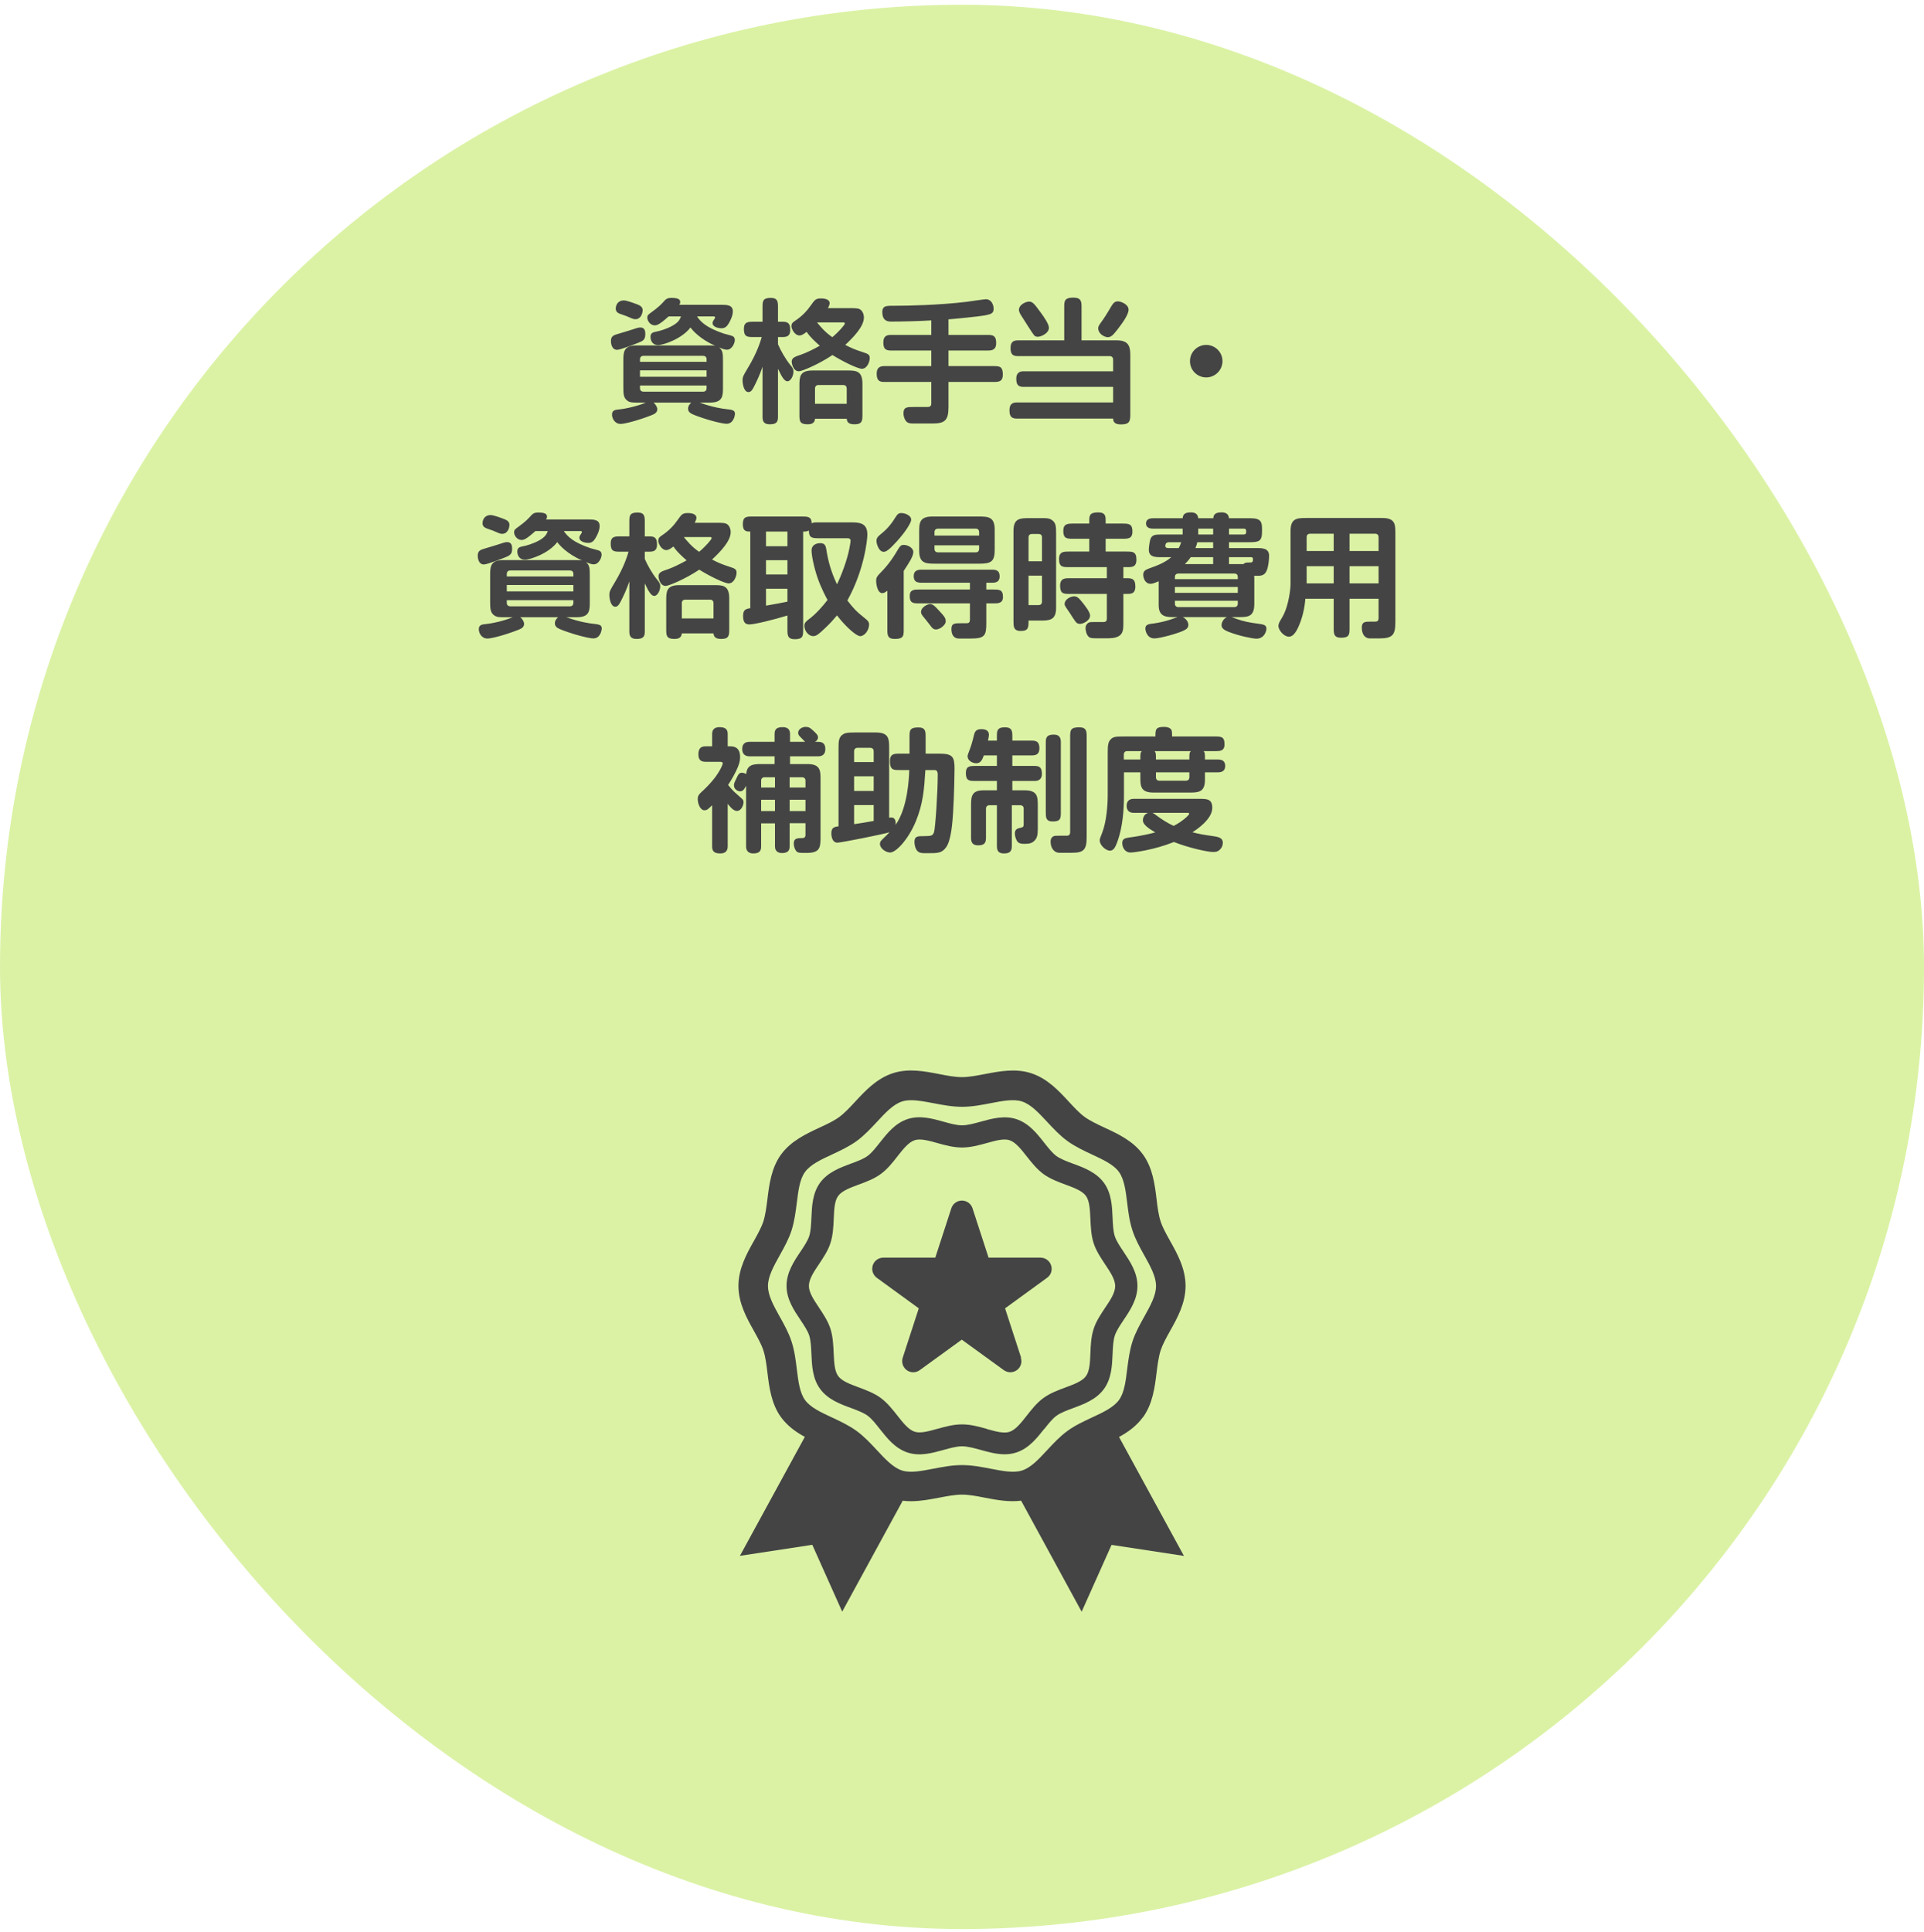
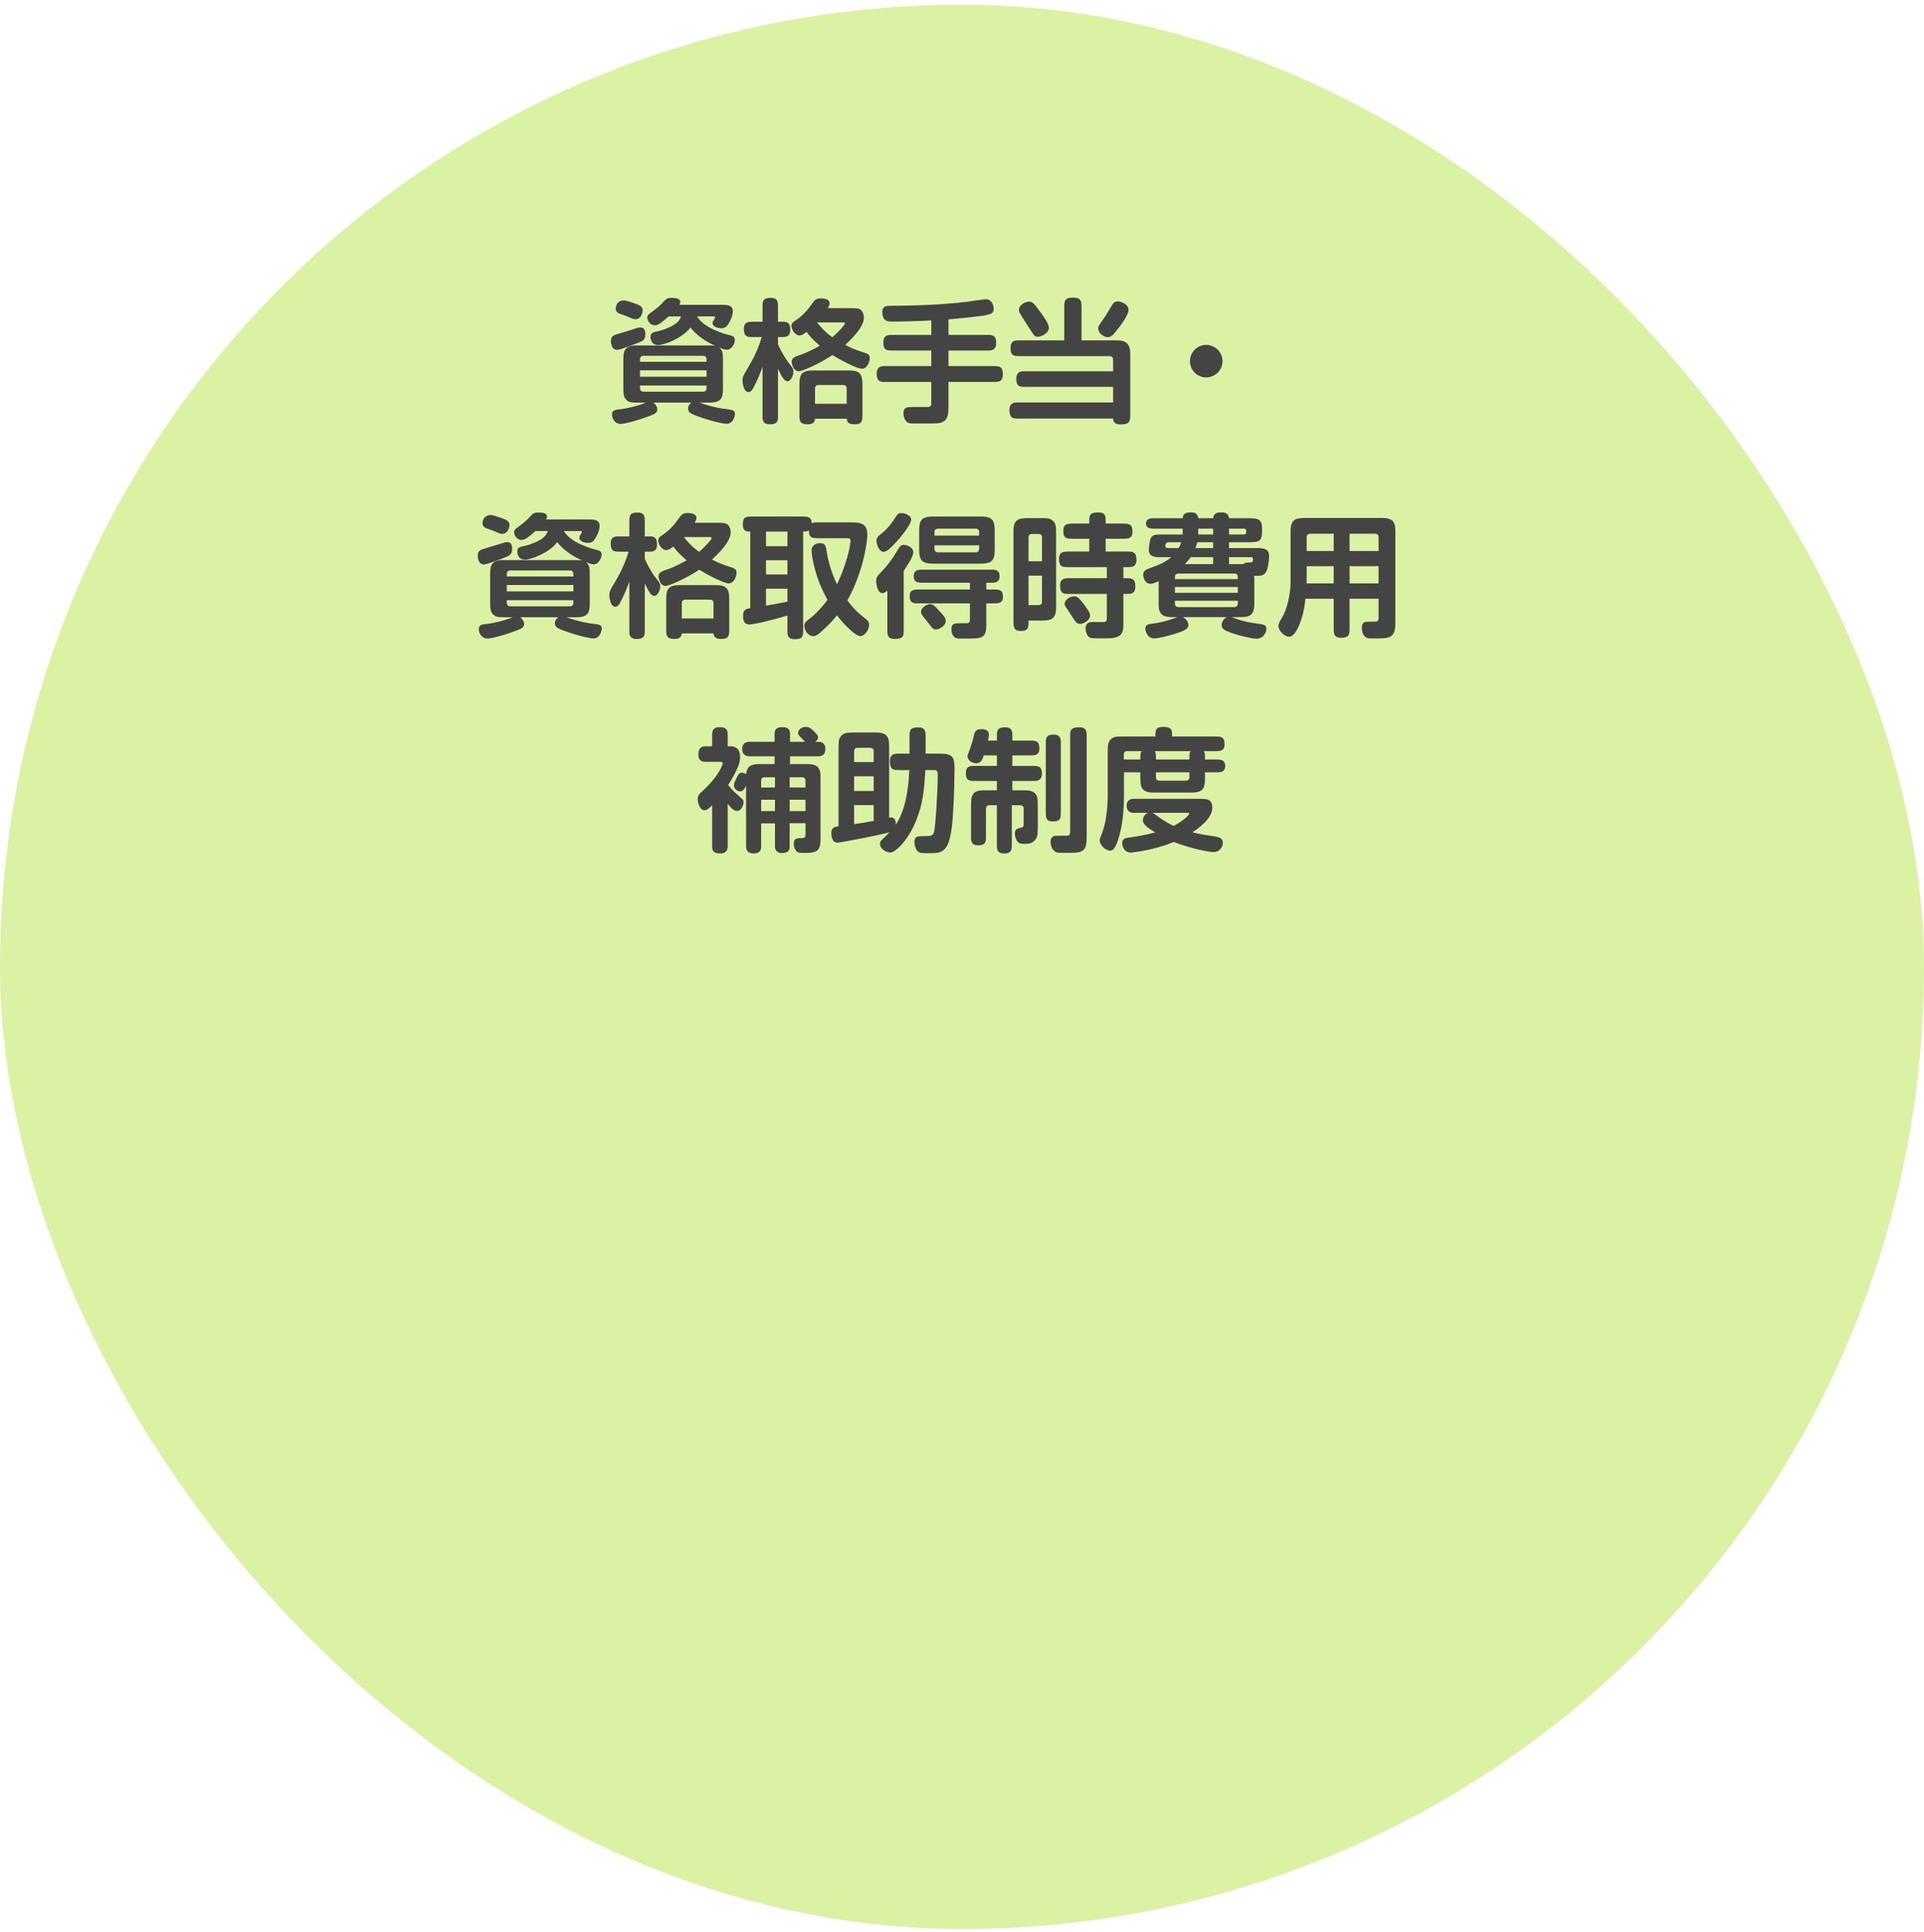
<svg xmlns="http://www.w3.org/2000/svg" width="260" height="261" viewBox="0 0 260 261" fill="none">
  <rect y="0.639" width="260" height="260" rx="130" fill="#DBF2A5" />
  <path d="M92.029 42.751H90.355C89.113 43.867 88.789 43.957 88.465 43.957C87.889 43.957 87.475 43.363 87.475 42.931C87.475 42.589 87.601 42.499 88.105 42.139C89.023 41.473 89.401 41.077 89.797 40.627C90.013 40.375 90.265 40.249 90.679 40.249C91.579 40.249 91.921 40.411 91.921 40.807C91.921 40.969 91.867 41.077 91.795 41.185H97.411C98.221 41.185 99.031 41.185 99.031 42.067C99.031 42.679 98.689 43.345 98.473 43.705C98.239 44.083 98.005 44.353 97.501 44.353C97.087 44.353 96.295 44.191 96.295 43.651C96.295 43.453 96.385 43.327 96.547 43.093C96.601 43.003 96.637 42.967 96.637 42.895C96.637 42.751 96.493 42.751 96.403 42.751H94.189C94.693 43.489 95.431 44.263 97.807 45.073C97.987 45.127 98.797 45.325 98.959 45.397C99.157 45.487 99.301 45.631 99.301 45.937C99.301 46.387 98.905 47.251 98.239 47.251C97.969 47.251 97.681 47.161 97.177 46.945C97.681 47.359 97.699 47.773 97.699 48.781V52.291C97.699 53.497 97.699 54.397 95.917 54.397H94.549C96.349 55.063 97.825 55.243 98.023 55.261C98.941 55.369 99.319 55.405 99.319 55.909C99.319 56.089 99.157 57.259 98.185 57.259C97.717 57.259 96.061 56.899 94.099 56.179C93.289 55.873 92.983 55.693 92.983 55.189C92.983 54.775 93.343 54.469 93.415 54.397H88.303C88.609 54.613 88.825 55.027 88.825 55.297C88.825 55.783 88.393 55.963 87.979 56.125C86.179 56.827 84.397 57.277 83.875 57.277C83.047 57.277 82.705 56.503 82.705 56.035C82.705 55.567 82.921 55.387 83.533 55.333C84.649 55.225 86.215 54.847 87.277 54.397H86.359C85.693 54.397 85.207 54.415 84.865 54.199C84.271 53.821 84.235 53.317 84.235 52.291V48.781C84.235 47.575 84.253 46.675 86.017 46.675H95.593C96.133 46.675 96.367 46.675 96.655 46.729C94.567 45.793 93.577 44.623 93.307 44.245C92.155 45.775 89.671 46.621 88.933 46.621C88.141 46.621 87.907 45.991 87.907 45.505C87.907 44.983 88.267 44.893 88.627 44.821C89.131 44.731 90.049 44.461 90.805 44.047C91.705 43.561 91.867 43.165 92.029 42.751ZM86.485 50.041V50.905H95.485V50.041H86.485ZM86.485 48.547V48.889H95.485V48.547C95.485 48.187 95.233 48.079 95.017 48.079H86.953C86.593 48.079 86.485 48.331 86.485 48.547ZM95.485 52.453V52.093H86.485V52.453C86.485 52.813 86.737 52.921 86.953 52.921H95.017C95.377 52.921 95.485 52.669 95.485 52.453ZM83.407 47.269C82.561 47.269 82.561 46.171 82.561 46.099C82.561 45.649 82.705 45.433 83.047 45.271C83.191 45.199 84.091 44.947 84.613 44.785C84.829 44.731 85.747 44.425 86.035 44.335C86.197 44.281 86.377 44.245 86.539 44.245C87.169 44.245 87.205 44.821 87.205 45.127C87.205 45.613 87.097 45.847 86.791 46.063C86.521 46.261 83.821 47.269 83.407 47.269ZM83.209 41.707C83.209 41.131 83.569 40.591 84.289 40.591C84.721 40.591 85.747 40.987 86.215 41.167C86.521 41.293 86.845 41.491 86.845 41.905C86.845 42.373 86.575 43.129 85.873 43.129C85.693 43.129 85.531 43.093 85.297 42.985C84.919 42.805 84.397 42.607 83.857 42.427C83.407 42.283 83.209 42.049 83.209 41.707ZM111.883 41.635H114.871C115.411 41.635 115.879 41.635 116.149 41.761C116.563 41.959 116.743 42.481 116.743 42.895C116.743 44.119 115.339 45.559 114.223 46.603C115.105 47.053 115.573 47.251 116.527 47.557C117.283 47.809 117.535 47.881 117.535 48.385C117.535 48.853 117.193 49.825 116.473 49.825C115.915 49.825 113.935 48.871 112.495 47.971C110.623 49.231 108.355 50.167 107.959 50.167C107.167 50.167 106.987 49.087 106.987 48.871C106.987 48.367 107.365 48.205 108.247 47.917C108.913 47.701 110.173 47.071 110.785 46.711C110.515 46.477 109.489 45.595 109.003 44.839C108.589 45.163 108.319 45.325 108.049 45.325C107.383 45.325 106.951 44.443 106.951 44.065C106.951 43.687 107.149 43.543 107.419 43.363C108.499 42.643 109.111 41.905 109.507 41.347C110.119 40.483 110.227 40.321 110.965 40.321C111.703 40.321 112.117 40.573 112.117 40.969C112.117 41.149 111.973 41.473 111.883 41.635ZM113.953 43.561H110.407C110.839 44.083 111.451 44.857 112.477 45.559C113.359 44.821 114.169 43.885 114.169 43.705C114.169 43.561 114.025 43.561 113.953 43.561ZM114.421 56.575H110.137C110.101 56.989 109.903 57.331 109.147 57.331C108.031 57.331 108.031 56.845 108.031 55.999V52.165C108.031 50.959 108.031 50.059 109.795 50.059H114.439C115.645 50.059 116.545 50.059 116.545 51.841V55.999C116.545 56.809 116.545 57.331 115.465 57.331C114.673 57.331 114.457 57.025 114.421 56.575ZM114.421 54.559V52.489C114.421 52.273 114.313 52.021 113.953 52.021H110.605C110.389 52.021 110.137 52.129 110.137 52.489V54.559H114.421ZM101.839 43.471H103.045V41.563C103.045 40.717 103.045 40.249 104.161 40.249C105.133 40.249 105.133 40.825 105.133 41.563V43.471H105.601C106.249 43.471 106.789 43.471 106.789 44.569C106.789 45.541 106.177 45.541 105.601 45.541H105.133V46.513C105.475 47.341 106.177 48.547 106.735 49.231C107.167 49.753 107.221 49.897 107.221 50.221C107.221 50.797 106.843 51.517 106.411 51.517C106.177 51.517 105.907 51.301 105.583 50.725C105.511 50.599 105.205 49.969 105.133 49.825V56.359C105.133 57.043 104.881 57.331 104.017 57.331C103.207 57.331 103.045 56.899 103.045 56.323V49.555C102.685 50.635 102.217 51.625 101.839 52.345C101.623 52.759 101.443 52.975 101.137 52.975C100.525 52.975 100.345 51.859 100.345 51.391C100.345 50.905 100.471 50.707 101.083 49.681C102.325 47.629 102.775 46.099 102.937 45.541H101.839C101.011 45.541 100.525 45.541 100.525 44.443C100.525 43.471 101.119 43.471 101.839 43.471ZM125.851 45.253V43.291C124.501 43.381 121.873 43.453 120.415 43.453C119.713 43.453 119.227 43.165 119.227 42.139C119.227 41.725 119.425 41.419 119.785 41.365C120.109 41.311 120.271 41.311 121.153 41.311C122.539 41.311 126.859 41.239 130.693 40.771C131.089 40.717 133.033 40.429 133.213 40.429C133.987 40.429 134.275 41.203 134.275 41.725C134.275 42.373 133.861 42.463 133.033 42.625C132.205 42.769 129.163 43.075 128.173 43.147V45.253H133.591C134.401 45.253 134.617 45.577 134.617 46.369C134.617 47.071 134.275 47.359 133.591 47.359H128.173V49.465H134.203C135.031 49.465 135.517 49.465 135.517 50.599C135.517 51.607 134.923 51.607 134.203 51.607H128.173V54.973C128.173 56.773 127.723 57.223 125.995 57.223H123.403C122.935 57.223 122.683 57.169 122.449 56.917C122.233 56.665 122.089 56.233 122.089 55.855C122.089 55.009 122.539 54.991 123.439 54.991H125.347C125.581 54.991 125.851 54.919 125.851 54.541V51.607H119.479C118.795 51.607 118.471 51.373 118.471 50.473C118.471 49.735 118.849 49.465 119.479 49.465H125.851V47.359H120.361C119.569 47.359 119.371 47.017 119.371 46.261C119.371 45.559 119.677 45.253 120.361 45.253H125.851ZM138.289 50.167H150.421V48.583C150.421 48.223 150.169 48.115 149.953 48.115H137.533C136.741 48.115 136.561 47.737 136.561 46.999C136.561 46.135 137.029 45.991 137.533 45.991H143.815V41.545C143.815 40.699 143.815 40.213 145.057 40.213C146.155 40.213 146.155 40.807 146.155 41.545V45.991H150.997C152.725 45.991 152.743 47.125 152.743 48.097V56.017C152.743 56.917 152.635 57.349 151.465 57.349C150.475 57.349 150.439 56.827 150.421 56.557H137.371C136.525 56.557 136.417 56.035 136.417 55.405C136.417 54.739 136.705 54.379 137.371 54.379H150.421V52.273H138.289C137.533 52.273 137.335 51.895 137.335 51.157C137.335 50.509 137.659 50.167 138.289 50.167ZM137.695 41.869C137.695 41.131 138.667 40.753 139.045 40.753C139.495 40.753 139.675 40.897 140.665 42.265C141.043 42.787 141.745 43.777 141.745 44.281C141.745 45.055 140.647 45.505 140.251 45.505C140.017 45.505 139.873 45.433 139.747 45.307C139.621 45.199 138.271 43.057 138.019 42.661C137.821 42.355 137.695 42.085 137.695 41.869ZM152.509 41.851C152.509 42.535 151.609 43.741 151.015 44.515C150.439 45.235 150.187 45.559 149.683 45.559C149.323 45.559 148.405 45.163 148.405 44.335C148.405 44.137 148.531 43.921 148.711 43.669C149.197 43.021 149.665 42.265 150.187 41.365C150.475 40.879 150.709 40.717 151.069 40.717C151.447 40.717 152.509 41.095 152.509 41.851ZM163.003 46.603C164.191 46.603 165.199 47.557 165.199 48.799C165.199 50.005 164.209 50.995 163.003 50.995C161.797 50.995 160.807 50.023 160.807 48.799C160.807 47.557 161.815 46.603 163.003 46.603ZM74.029 71.751H72.355C71.113 72.867 70.789 72.957 70.465 72.957C69.889 72.957 69.475 72.363 69.475 71.931C69.475 71.589 69.601 71.499 70.105 71.139C71.023 70.473 71.401 70.077 71.797 69.627C72.013 69.375 72.265 69.249 72.679 69.249C73.579 69.249 73.921 69.411 73.921 69.807C73.921 69.969 73.867 70.077 73.795 70.185H79.411C80.221 70.185 81.031 70.185 81.031 71.067C81.031 71.679 80.689 72.345 80.473 72.705C80.239 73.083 80.005 73.353 79.501 73.353C79.087 73.353 78.295 73.191 78.295 72.651C78.295 72.453 78.385 72.327 78.547 72.093C78.601 72.003 78.637 71.967 78.637 71.895C78.637 71.751 78.493 71.751 78.403 71.751H76.189C76.693 72.489 77.431 73.263 79.807 74.073C79.987 74.127 80.797 74.325 80.959 74.397C81.157 74.487 81.301 74.631 81.301 74.937C81.301 75.387 80.905 76.251 80.239 76.251C79.969 76.251 79.681 76.161 79.177 75.945C79.681 76.359 79.699 76.773 79.699 77.781V81.291C79.699 82.497 79.699 83.397 77.917 83.397H76.549C78.349 84.063 79.825 84.243 80.023 84.261C80.941 84.369 81.319 84.405 81.319 84.909C81.319 85.089 81.157 86.259 80.185 86.259C79.717 86.259 78.061 85.899 76.099 85.179C75.289 84.873 74.983 84.693 74.983 84.189C74.983 83.775 75.343 83.469 75.415 83.397H70.303C70.609 83.613 70.825 84.027 70.825 84.297C70.825 84.783 70.393 84.963 69.979 85.125C68.179 85.827 66.397 86.277 65.875 86.277C65.047 86.277 64.705 85.503 64.705 85.035C64.705 84.567 64.921 84.387 65.533 84.333C66.649 84.225 68.215 83.847 69.277 83.397H68.359C67.693 83.397 67.207 83.415 66.865 83.199C66.271 82.821 66.235 82.317 66.235 81.291V77.781C66.235 76.575 66.253 75.675 68.017 75.675H77.593C78.133 75.675 78.367 75.675 78.655 75.729C76.567 74.793 75.577 73.623 75.307 73.245C74.155 74.775 71.671 75.621 70.933 75.621C70.141 75.621 69.907 74.991 69.907 74.505C69.907 73.983 70.267 73.893 70.627 73.821C71.131 73.731 72.049 73.461 72.805 73.047C73.705 72.561 73.867 72.165 74.029 71.751ZM68.485 79.041V79.905H77.485V79.041H68.485ZM68.485 77.547V77.889H77.485V77.547C77.485 77.187 77.233 77.079 77.017 77.079H68.953C68.593 77.079 68.485 77.331 68.485 77.547ZM77.485 81.453V81.093H68.485V81.453C68.485 81.813 68.737 81.921 68.953 81.921H77.017C77.377 81.921 77.485 81.669 77.485 81.453ZM65.407 76.269C64.561 76.269 64.561 75.171 64.561 75.099C64.561 74.649 64.705 74.433 65.047 74.271C65.191 74.199 66.091 73.947 66.613 73.785C66.829 73.731 67.747 73.425 68.035 73.335C68.197 73.281 68.377 73.245 68.539 73.245C69.169 73.245 69.205 73.821 69.205 74.127C69.205 74.613 69.097 74.847 68.791 75.063C68.521 75.261 65.821 76.269 65.407 76.269ZM65.209 70.707C65.209 70.131 65.569 69.591 66.289 69.591C66.721 69.591 67.747 69.987 68.215 70.167C68.521 70.293 68.845 70.491 68.845 70.905C68.845 71.373 68.575 72.129 67.873 72.129C67.693 72.129 67.531 72.093 67.297 71.985C66.919 71.805 66.397 71.607 65.857 71.427C65.407 71.283 65.209 71.049 65.209 70.707ZM93.883 70.635H96.871C97.411 70.635 97.879 70.635 98.149 70.761C98.563 70.959 98.743 71.481 98.743 71.895C98.743 73.119 97.339 74.559 96.223 75.603C97.105 76.053 97.573 76.251 98.527 76.557C99.283 76.809 99.535 76.881 99.535 77.385C99.535 77.853 99.193 78.825 98.473 78.825C97.915 78.825 95.935 77.871 94.495 76.971C92.623 78.231 90.355 79.167 89.959 79.167C89.167 79.167 88.987 78.087 88.987 77.871C88.987 77.367 89.365 77.205 90.247 76.917C90.913 76.701 92.173 76.071 92.785 75.711C92.515 75.477 91.489 74.595 91.003 73.839C90.589 74.163 90.319 74.325 90.049 74.325C89.383 74.325 88.951 73.443 88.951 73.065C88.951 72.687 89.149 72.543 89.419 72.363C90.499 71.643 91.111 70.905 91.507 70.347C92.119 69.483 92.227 69.321 92.965 69.321C93.703 69.321 94.117 69.573 94.117 69.969C94.117 70.149 93.973 70.473 93.883 70.635ZM95.953 72.561H92.407C92.839 73.083 93.451 73.857 94.477 74.559C95.359 73.821 96.169 72.885 96.169 72.705C96.169 72.561 96.025 72.561 95.953 72.561ZM96.421 85.575H92.137C92.101 85.989 91.903 86.331 91.147 86.331C90.031 86.331 90.031 85.845 90.031 84.999V81.165C90.031 79.959 90.031 79.059 91.795 79.059H96.439C97.645 79.059 98.545 79.059 98.545 80.841V84.999C98.545 85.809 98.545 86.331 97.465 86.331C96.673 86.331 96.457 86.025 96.421 85.575ZM96.421 83.559V81.489C96.421 81.273 96.313 81.021 95.953 81.021H92.605C92.389 81.021 92.137 81.129 92.137 81.489V83.559H96.421ZM83.839 72.471H85.045V70.563C85.045 69.717 85.045 69.249 86.161 69.249C87.133 69.249 87.133 69.825 87.133 70.563V72.471H87.601C88.249 72.471 88.789 72.471 88.789 73.569C88.789 74.541 88.177 74.541 87.601 74.541H87.133V75.513C87.475 76.341 88.177 77.547 88.735 78.231C89.167 78.753 89.221 78.897 89.221 79.221C89.221 79.797 88.843 80.517 88.411 80.517C88.177 80.517 87.907 80.301 87.583 79.725C87.511 79.599 87.205 78.969 87.133 78.825V85.359C87.133 86.043 86.881 86.331 86.017 86.331C85.207 86.331 85.045 85.899 85.045 85.323V78.555C84.685 79.635 84.217 80.625 83.839 81.345C83.623 81.759 83.443 81.975 83.137 81.975C82.525 81.975 82.345 80.859 82.345 80.391C82.345 79.905 82.471 79.707 83.083 78.681C84.325 76.629 84.775 75.099 84.937 74.541H83.839C83.011 74.541 82.525 74.541 82.525 73.443C82.525 72.471 83.119 72.471 83.839 72.471ZM110.641 70.581H115.195C116.527 70.581 117.211 70.923 117.211 72.255C117.211 72.867 116.815 76.989 114.511 81.129C115.231 82.083 115.753 82.659 116.797 83.469C117.337 83.883 117.445 84.081 117.445 84.387C117.445 85.143 116.833 85.953 116.239 85.953C115.717 85.953 114.223 84.621 113.107 83.145C112.477 83.883 112.225 84.189 111.397 84.963C110.659 85.665 110.317 85.953 109.885 85.953C109.291 85.953 108.697 85.269 108.697 84.549C108.697 84.207 108.859 84.009 109.237 83.721C110.317 82.929 111.289 81.777 111.829 81.057C111.649 80.751 110.947 79.419 110.479 78.069C109.957 76.539 109.669 74.991 109.669 74.361C109.669 73.641 110.317 73.389 110.821 73.389C111.451 73.389 111.577 73.695 111.667 74.253C111.901 75.747 112.279 77.205 113.107 78.951C113.737 77.655 114.493 75.621 114.781 74.109C114.817 73.911 114.943 73.245 114.943 73.083C114.943 72.921 114.907 72.723 114.493 72.723H110.641C109.759 72.723 109.309 72.687 109.309 71.679C109.057 71.823 108.805 71.823 108.535 71.823V85.035C108.535 85.899 108.535 86.367 107.419 86.367C106.411 86.367 106.411 85.809 106.411 85.035V83.163C104.539 83.739 101.947 84.369 101.281 84.369C100.759 84.369 100.417 84.135 100.417 83.235C100.417 82.371 100.777 82.281 101.389 82.173V71.823C100.921 71.823 100.381 71.823 100.381 70.851C100.381 69.789 100.867 69.789 101.713 69.789H108.373C109.129 69.789 109.669 69.789 109.687 70.707C109.903 70.581 110.065 70.581 110.641 70.581ZM106.411 75.693H103.513V77.619H106.411V75.693ZM106.411 81.291V79.545H103.513V81.831C105.043 81.561 105.457 81.489 106.411 81.291ZM106.411 71.823H103.513V73.803H106.411V71.823ZM132.367 76.161H126.409C125.041 76.161 124.213 76.107 124.213 74.379V71.949C124.213 70.707 124.213 69.789 125.995 69.789H132.223C133.555 69.789 134.419 69.825 134.419 71.571V74.289C134.419 75.855 133.951 76.161 132.367 76.161ZM126.283 72.363H132.313V71.895C132.313 71.679 132.205 71.427 131.863 71.427H126.751C126.535 71.427 126.283 71.535 126.283 71.895V72.363ZM132.313 73.677H126.283V74.163C126.283 74.523 126.535 74.631 126.751 74.631H131.863C132.205 74.631 132.313 74.379 132.313 74.163V73.677ZM119.911 85.017V79.815C119.767 79.923 119.515 80.139 119.227 80.139C118.579 80.139 118.399 78.969 118.399 78.447C118.399 78.069 118.525 77.871 118.849 77.529C119.515 76.845 120.307 76.035 121.351 74.235C121.621 73.785 121.765 73.623 122.125 73.623C122.701 73.623 123.421 74.037 123.421 74.577C123.421 75.189 122.809 76.089 122.125 77.133V85.017C122.125 85.881 122.125 86.331 120.919 86.331C119.911 86.331 119.911 85.773 119.911 85.017ZM127.795 83.991C127.795 84.441 127.021 85.053 126.481 85.053C126.211 85.053 126.049 84.927 125.887 84.729C125.779 84.585 125.239 83.901 125.113 83.739C124.519 83.037 124.465 82.929 124.465 82.695C124.465 82.011 125.383 81.615 125.671 81.615C126.031 81.615 126.301 81.849 126.823 82.425C127.759 83.415 127.795 83.559 127.795 83.991ZM131.071 79.653V78.735H124.501C123.763 78.735 123.475 78.465 123.475 77.835C123.475 77.151 123.925 76.971 124.501 76.971H134.113C134.833 76.971 135.085 77.259 135.085 77.889C135.085 78.537 134.689 78.735 134.113 78.735H133.285V79.653H134.221C135.013 79.653 135.535 79.653 135.535 80.643C135.535 81.525 134.905 81.525 134.221 81.525H133.285V84.225C133.285 85.899 133.051 86.277 131.161 86.277H129.577C128.893 86.277 128.569 85.755 128.569 84.999C128.569 84.207 129.001 84.207 129.901 84.207H130.603C130.909 84.207 131.071 84.117 131.071 83.703V81.525H124.231C123.457 81.525 122.935 81.525 122.935 80.535C122.935 79.653 123.547 79.653 124.231 79.653H131.071ZM123.115 70.347C123.043 70.707 122.431 71.787 121.189 73.155C120.307 74.127 119.803 74.559 119.425 74.559C118.723 74.559 118.435 73.389 118.435 73.083C118.435 72.813 118.525 72.579 118.885 72.291C119.749 71.607 120.361 70.941 120.937 70.005C121.261 69.501 121.387 69.321 121.801 69.321C122.359 69.321 123.259 69.699 123.115 70.347ZM140.521 83.847H138.991C138.991 84.783 138.991 85.251 137.929 85.251C136.957 85.251 136.957 84.639 136.957 83.919V71.715C136.957 70.005 137.875 70.005 139.153 70.005H140.557C141.097 70.005 141.709 69.969 142.087 70.221C142.699 70.617 142.717 71.067 142.717 72.165V82.119C142.717 83.847 141.781 83.847 140.521 83.847ZM138.991 72.597V75.837H140.809V72.597C140.809 72.237 140.557 72.147 140.341 72.147H139.459C139.099 72.147 138.991 72.381 138.991 72.597ZM138.991 77.781V81.759H140.341C140.557 81.759 140.809 81.651 140.809 81.291V77.781H138.991ZM145.021 70.743H147.199V70.437C147.199 69.699 147.199 69.231 148.405 69.231C149.431 69.231 149.413 69.807 149.413 70.419V70.743H151.717C152.563 70.743 153.031 70.797 153.031 71.823C153.031 72.795 152.419 72.795 151.717 72.795H149.413V74.523H152.239C153.049 74.523 153.571 74.523 153.571 75.621C153.571 76.629 152.959 76.629 152.347 76.629H151.807V78.123H152.203C152.887 78.123 153.427 78.141 153.427 79.239C153.427 80.265 152.797 80.247 152.239 80.247H151.807V84.135C151.807 85.287 151.807 86.241 149.719 86.241H148.153C147.685 86.241 147.343 86.241 147.127 86.043C146.785 85.737 146.695 85.107 146.695 84.873C146.695 84.513 146.857 84.297 147.073 84.153C147.253 84.027 147.559 84.045 148.045 84.045H149.107C149.539 84.045 149.575 83.793 149.575 83.559V80.247H144.589C143.743 80.247 143.257 80.247 143.257 79.131C143.257 78.069 144.031 78.123 144.589 78.123H149.575V76.629H144.445C143.617 76.629 143.113 76.629 143.113 75.531C143.113 74.505 143.797 74.523 144.445 74.523H147.199V72.795H145.021C144.193 72.795 143.689 72.795 143.689 71.715C143.689 70.761 144.301 70.743 145.021 70.743ZM145.147 80.571C145.543 80.571 145.777 80.769 146.317 81.453C146.677 81.921 147.307 82.695 147.307 83.163C147.307 83.883 146.335 84.297 145.957 84.297C145.741 84.297 145.579 84.225 145.453 84.117C145.291 83.973 144.715 83.055 144.589 82.857C144.013 82.011 143.869 81.849 143.869 81.615C143.869 80.949 144.715 80.571 145.147 80.571ZM156.577 81.741V78.537C155.929 78.807 155.749 78.879 155.479 78.879C154.687 78.879 154.489 77.997 154.489 77.655C154.489 77.223 154.723 77.007 155.227 76.827C156.541 76.359 157.405 76.017 158.287 75.279H156.631C155.785 75.279 155.245 75.063 155.245 74.289C155.245 73.947 155.371 73.011 155.497 72.759C155.713 72.291 156.073 72.219 156.865 72.219H159.817V71.427H155.803C155.335 71.427 154.867 71.283 154.867 70.725C154.867 70.167 155.353 70.023 155.803 70.023H159.817C159.871 69.411 160.213 69.231 160.951 69.231C161.473 69.231 161.869 69.429 161.923 70.023H163.957C163.993 69.411 164.371 69.231 165.091 69.231C165.577 69.231 166.027 69.393 166.081 70.023H169.033C170.419 70.023 170.545 70.563 170.545 71.481V71.805C170.545 73.173 170.131 73.263 168.691 73.263H166.081V74.055H169.897C170.581 74.055 171.499 74.073 171.499 75.081C171.499 75.639 171.409 76.467 171.211 77.007C170.995 77.583 170.653 77.799 170.023 77.799H169.483C169.501 77.889 169.501 78.195 169.501 78.393V81.597C169.501 83.379 168.601 83.379 167.341 83.379H166.423C166.567 83.415 166.765 83.505 167.071 83.613C167.989 83.955 168.961 84.135 169.825 84.243C170.779 84.369 171.139 84.423 171.139 84.963C171.139 85.233 170.887 86.295 169.771 86.295C169.285 86.295 167.323 85.899 165.955 85.341C165.379 85.107 165.073 84.873 165.073 84.441C165.073 84.243 165.235 83.613 165.811 83.379H159.835C160.321 83.613 160.591 84.081 160.591 84.405C160.591 84.783 160.411 84.981 159.961 85.197C159.169 85.593 156.721 86.259 156.001 86.259C154.957 86.259 154.777 85.143 154.777 84.945C154.777 84.549 154.975 84.351 155.587 84.279C156.109 84.225 156.793 84.099 157.477 83.919C157.945 83.793 158.071 83.757 159.133 83.379H158.413C157.243 83.379 156.577 83.073 156.577 81.741ZM167.269 78.249V77.943C167.269 77.727 167.161 77.493 166.801 77.493H159.241C159.025 77.493 158.773 77.601 158.773 77.943V78.249H167.269ZM166.081 75.279V76.215H168.043C168.223 75.999 168.475 75.999 168.871 75.999C169.177 75.999 169.321 75.999 169.321 75.549C169.321 75.315 169.231 75.279 168.943 75.279H166.081ZM163.939 76.215V75.279H160.915C160.573 75.747 160.339 75.999 160.123 76.215H163.939ZM163.939 74.055V73.263H161.797C161.743 73.479 161.689 73.695 161.545 74.055H163.939ZM161.923 71.427V72.219H163.939V71.427H161.923ZM167.269 79.311H158.773V80.103H167.269V79.311ZM166.081 71.427V72.219H168.061C168.277 72.219 168.403 72.129 168.403 71.931C168.403 71.571 168.385 71.427 168.061 71.427H166.081ZM167.269 81.561V81.165H158.773V81.561C158.773 81.921 159.025 82.029 159.241 82.029H166.801C167.161 82.029 167.269 81.777 167.269 81.561ZM157.927 74.055H159.277C159.457 73.749 159.583 73.389 159.619 73.263H157.999C157.621 73.263 157.477 73.443 157.477 73.767C157.477 73.983 157.639 74.055 157.927 74.055ZM180.229 84.837V80.895H176.395C176.323 82.065 176.017 83.397 175.549 84.495C175.027 85.755 174.559 86.025 174.181 86.025C173.515 86.025 172.759 85.161 172.759 84.567C172.759 84.387 172.849 84.117 173.011 83.847C173.227 83.487 173.407 83.181 173.497 82.983C174.091 81.759 174.397 79.779 174.397 78.897V71.769C174.397 70.077 175.189 69.987 176.503 69.987H186.799C188.563 69.987 188.563 70.887 188.563 72.093V84.099C188.563 85.791 188.167 86.259 186.403 86.259H185.143C184.351 86.259 184.027 85.575 184.027 84.801C184.027 84.027 184.441 83.991 185.179 83.991H185.737C186.043 83.991 186.295 83.973 186.295 83.505V80.895H182.371V84.837C182.371 85.701 182.371 86.169 181.219 86.169C180.229 86.169 180.229 85.575 180.229 84.837ZM180.229 72.111H177.043C176.827 72.111 176.575 72.219 176.575 72.579V74.451H180.229V72.111ZM180.229 76.503H176.575V78.825H180.229V76.503ZM182.371 72.111V74.451H186.295V72.579C186.295 72.219 186.043 72.111 185.827 72.111H182.371ZM186.295 76.503H182.371V78.825H186.295V76.503ZM100.822 114.377V106.169C100.57 106.637 100.408 106.925 100.012 106.925C99.742 106.925 99.184 106.673 99.184 106.115C99.184 105.863 99.22 105.773 99.634 104.927C99.796 104.585 99.94 104.405 100.264 104.405C100.408 104.405 100.75 104.513 100.84 104.585C100.948 103.235 101.902 103.235 103 103.235H104.674V102.191H101.29C100.678 102.191 100.3 101.867 100.3 101.201C100.3 100.535 100.66 100.229 101.29 100.229H104.674V99.185C104.674 98.519 104.962 98.249 105.772 98.249C106.42 98.249 106.762 98.537 106.762 99.185V100.229H108.796C108.796 100.229 108.31 99.743 108.058 99.473C107.896 99.293 107.86 99.167 107.86 99.005C107.86 98.501 108.436 98.213 108.868 98.213C109.228 98.213 109.444 98.285 109.93 98.753C110.362 99.167 110.542 99.329 110.542 99.653C110.542 99.905 110.344 100.121 110.128 100.229H110.434C110.866 100.229 111.532 100.229 111.532 101.219C111.532 101.867 111.19 102.191 110.56 102.191H106.762V103.235H109.12C110.884 103.235 110.884 104.153 110.884 105.341V113.261C110.884 114.665 110.668 115.241 108.976 115.241H108.688C108.166 115.241 107.842 115.241 107.626 115.025C107.446 114.827 107.266 114.413 107.266 113.981C107.266 113.423 107.518 113.243 108.22 113.243C108.598 113.243 108.85 113.225 108.85 112.793V111.227H106.708V114.395C106.708 115.043 106.312 115.259 105.664 115.259C105.106 115.259 104.728 114.953 104.728 114.395V111.245H102.856V114.377C102.856 114.971 102.622 115.313 101.794 115.313C101.182 115.313 100.822 114.989 100.822 114.377ZM104.728 106.403V105.017H103.324C103.108 105.017 102.856 105.125 102.856 105.485V106.403H104.728ZM106.708 105.017V106.403H108.85V105.485C108.85 105.125 108.598 105.017 108.382 105.017H106.708ZM104.728 108.059H102.856V109.589H104.728V108.059ZM108.85 108.059H106.708V109.589H108.85V108.059ZM97.312 102.929H95.332C94.63 102.929 94.378 102.569 94.378 101.921C94.378 101.021 94.828 100.841 95.332 100.841H96.232V99.185C96.232 98.537 96.592 98.249 97.24 98.249C98.122 98.249 98.338 98.627 98.338 99.185V100.841H98.698C99.94 100.841 100.012 101.795 100.012 102.335C100.012 102.767 99.904 103.163 99.724 103.613C99.364 104.477 98.896 105.287 98.392 106.061C98.518 106.205 98.95 106.745 99.238 106.997C99.436 107.177 100.192 107.843 100.3 107.951C100.426 108.095 100.48 108.185 100.48 108.401C100.48 108.707 100.228 109.571 99.562 109.571C99.094 109.571 98.554 108.887 98.338 108.599V114.359C98.338 114.989 97.996 115.313 97.348 115.313C96.538 115.313 96.232 115.043 96.232 114.359V108.797C95.746 109.283 95.548 109.481 95.206 109.481C94.594 109.481 94.288 108.527 94.288 107.969C94.288 107.573 94.414 107.357 94.792 107.015C97.276 104.765 97.672 103.199 97.672 103.145C97.672 102.947 97.402 102.929 97.312 102.929ZM120.154 101.165V110.489C120.28 110.471 120.352 110.453 120.442 110.453C121 110.453 121.09 111.029 121.018 111.461C122.674 109.139 122.836 105.125 122.872 104.045H121.558C120.73 104.045 120.262 104.045 120.262 102.839C120.262 101.831 120.856 101.831 121.558 101.831H122.908V99.599C122.908 98.717 122.908 98.285 124.096 98.285C125.086 98.285 125.086 98.843 125.086 99.599V101.831H126.958C128.722 101.831 128.992 102.245 128.992 103.865C128.992 104.099 128.956 107.321 128.794 109.805C128.722 110.957 128.56 113.567 127.822 114.521C127.246 115.277 126.76 115.277 125.23 115.277C124.618 115.277 124.384 115.277 124.114 115.097C123.61 114.773 123.574 113.873 123.574 113.765C123.574 112.973 124.006 112.973 124.87 112.973C125.806 112.955 126.04 112.955 126.22 112.433C126.4 111.893 126.724 106.997 126.724 104.657C126.724 104.045 126.418 104.045 126.238 104.045H125.05C124.888 106.601 124.762 108.545 123.754 110.993C122.71 113.495 121.054 115.187 120.298 115.187C119.722 115.187 118.912 114.647 118.912 114.017C118.912 113.729 119.038 113.585 119.452 113.207C119.65 113.027 120.01 112.649 120.208 112.451C119.434 112.703 113.656 113.855 113.17 113.855C112.36 113.855 112.342 112.739 112.342 112.595C112.342 111.803 112.738 111.731 113.314 111.641V101.165C113.314 100.067 113.35 99.581 113.944 99.203C114.286 98.987 114.754 98.969 115.51 98.969H118.372C120.154 98.969 120.154 99.869 120.154 101.165ZM118.066 104.891H115.42V106.871H118.066V104.891ZM118.066 110.921V108.779H115.42V111.353C116.68 111.173 116.824 111.137 118.066 110.921ZM115.42 102.965H118.066V101.507C118.066 101.147 117.814 101.039 117.598 101.039H115.888C115.492 101.039 115.42 101.345 115.42 101.507V102.965ZM134.716 102.065H132.952C132.736 102.641 132.538 103.127 131.926 103.127C131.44 103.127 130.756 102.803 130.756 102.173C130.756 102.047 130.81 101.903 130.882 101.705C131.206 100.895 131.422 100.175 131.602 99.383C131.728 98.789 131.962 98.519 132.61 98.519C133.15 98.519 133.636 98.681 133.636 99.275C133.636 99.491 133.528 99.959 133.51 100.067H134.716V99.527C134.716 98.807 134.698 98.267 135.814 98.267C136.804 98.267 136.804 98.879 136.804 99.527V100.067H139.45C140.17 100.067 140.458 100.337 140.458 101.111C140.458 101.831 140.098 102.065 139.45 102.065H136.804V103.487H139.828C140.53 103.487 140.8 103.775 140.8 104.567C140.8 105.215 140.422 105.521 139.828 105.521H136.804V106.781H138.478C140.242 106.781 140.242 107.699 140.242 108.887V112.019C140.242 112.865 140.116 113.243 139.846 113.531C139.468 113.945 139.108 114.017 138.388 114.017C137.956 114.017 137.704 113.927 137.56 113.783C137.326 113.549 137.146 113.045 137.146 112.631C137.146 112.163 137.326 111.965 137.866 111.857C138.226 111.785 138.334 111.713 138.334 111.407V109.265C138.334 108.905 138.1 108.797 137.884 108.797H136.732V114.305C136.732 115.025 136.462 115.313 135.67 115.313C134.896 115.313 134.716 114.917 134.716 114.305V108.797H133.708C133.402 108.797 133.24 108.995 133.24 109.265V113.207C133.24 113.945 132.97 114.215 132.178 114.215C131.404 114.215 131.224 113.801 131.224 113.207V108.635C131.224 107.447 131.458 106.781 132.916 106.781H134.716V105.521H131.836C131.008 105.521 130.522 105.521 130.522 104.441C130.522 103.487 131.116 103.487 131.836 103.487H134.716V102.065ZM144.616 112.397V99.599C144.616 98.717 144.616 98.267 145.822 98.267C146.848 98.267 146.848 98.825 146.848 99.599V113.081C146.848 114.827 146.452 115.223 144.832 115.223H143.158C142.456 115.223 141.97 114.593 141.97 113.693C141.97 113.351 142.114 113.135 142.33 113.009C142.492 112.919 142.708 112.919 143.086 112.919H144.112C144.472 112.919 144.616 112.775 144.616 112.397ZM141.322 109.697V100.247C141.322 99.527 141.592 99.257 142.402 99.257C143.086 99.257 143.356 99.599 143.356 100.247V109.697C143.356 110.543 143.356 110.993 142.258 110.993C141.322 110.993 141.322 110.417 141.322 109.697ZM164.164 101.489H162.652C162.832 101.705 162.832 101.795 162.832 102.623H164.614C165.19 102.623 165.568 102.857 165.568 103.487C165.568 104.135 165.154 104.351 164.614 104.351H162.832V105.359C162.832 107.087 161.896 107.087 160.654 107.087H155.884C154.102 107.087 154.102 106.187 154.102 104.927V104.351H151.888V107.429C151.888 109.355 151.726 111.659 151.042 113.603C150.664 114.701 150.394 114.935 149.962 114.935C149.494 114.935 148.612 114.251 148.612 113.549C148.612 113.351 148.648 113.261 148.954 112.487C149.53 110.975 149.692 108.833 149.692 107.339V101.669C149.692 100.643 149.764 100.247 150.088 99.905C150.43 99.545 150.754 99.509 151.87 99.509H156.136C156.136 98.609 156.136 98.213 157.306 98.213C157.648 98.213 158.026 98.285 158.242 98.537C158.386 98.699 158.386 99.005 158.386 99.509H164.164C164.974 99.509 165.478 99.509 165.478 100.553C165.478 101.489 164.866 101.489 164.164 101.489ZM160.924 101.489H156.028C156.208 101.723 156.208 101.813 156.208 102.623H160.726C160.726 101.795 160.726 101.705 160.924 101.489ZM151.87 102.623H154.102C154.102 101.813 154.102 101.723 154.3 101.489H152.32C152.032 101.489 151.87 101.651 151.87 101.957V102.623ZM156.208 104.351V105.017C156.208 105.233 156.316 105.485 156.676 105.485H160.258C160.474 105.485 160.726 105.377 160.726 105.017V104.351H156.208ZM153.184 107.933H162.04C163.084 107.933 163.822 107.933 163.822 109.157C163.822 110.705 161.644 112.127 161.14 112.451C162.094 112.703 162.688 112.793 164.056 112.991C164.938 113.117 165.244 113.351 165.244 113.891C165.244 114.215 165.118 114.521 164.902 114.737C164.578 115.097 164.272 115.115 163.894 115.115C163.21 115.115 160.618 114.557 158.638 113.765C156.01 114.827 153.238 115.187 152.788 115.187C151.996 115.187 151.654 114.485 151.654 113.891C151.654 113.387 151.996 113.243 152.5 113.171C152.896 113.117 154.372 112.937 156.118 112.469C155.308 111.983 154.444 111.461 154.444 110.813C154.444 110.561 154.588 110.003 155.146 109.823H153.184C152.59 109.823 152.248 109.481 152.248 108.869C152.248 108.257 152.608 107.933 153.184 107.933ZM160.456 109.823H155.722C155.92 109.877 156.046 110.003 156.262 110.165C156.946 110.687 157.864 111.263 158.602 111.587C159.772 111.011 160.708 110.111 160.708 109.949C160.708 109.823 160.546 109.823 160.456 109.823Z" fill="#444444" />
-   <path d="M154.45 191.505C155.77 189.685 156.05 187.455 156.29 185.495C156.43 184.395 156.56 183.355 156.84 182.465C157.11 181.645 157.6 180.755 158.12 179.825C159.1 178.075 160.21 176.085 160.21 173.745C160.21 171.405 159.1 169.415 158.12 167.665C157.6 166.725 157.1 165.845 156.84 165.025C156.55 164.145 156.42 163.105 156.29 161.995C156.05 160.025 155.77 157.795 154.45 155.985C153.12 154.155 151.07 153.195 149.27 152.365C148.27 151.895 147.33 151.455 146.59 150.925C145.87 150.405 145.17 149.645 144.43 148.845C143.07 147.375 141.53 145.715 139.34 145.005C137.24 144.325 135.05 144.745 133.12 145.115C132.01 145.325 130.96 145.535 130 145.535C129.04 145.535 127.99 145.335 126.88 145.115C124.95 144.745 122.76 144.315 120.66 145.005C118.47 145.715 116.93 147.375 115.57 148.845C114.83 149.645 114.13 150.395 113.41 150.925C112.67 151.465 111.73 151.905 110.73 152.365C108.93 153.205 106.89 154.155 105.55 155.985C104.23 157.805 103.95 160.035 103.71 161.995C103.57 163.095 103.44 164.145 103.16 165.025C102.89 165.845 102.4 166.735 101.88 167.665C100.9 169.415 99.79 171.405 99.79 173.745C99.79 176.085 100.9 178.075 101.88 179.825C102.4 180.765 102.9 181.645 103.16 182.465C103.45 183.345 103.58 184.385 103.71 185.485C103.95 187.455 104.23 189.685 105.55 191.495C106.41 192.675 107.57 193.495 108.76 194.145L99.99 210.215L109.77 208.725L113.81 217.755L121.99 202.765C122.36 202.815 122.74 202.835 123.11 202.835C124.41 202.835 125.69 202.585 126.87 202.365C127.98 202.155 129.03 201.945 129.99 201.945C130.95 201.945 132 202.145 133.11 202.365C134.63 202.655 136.31 202.975 137.99 202.765L146.17 217.765L150.21 208.735L159.99 210.225L151.22 194.155C152.42 193.505 153.57 192.685 154.43 191.505H154.45ZM130 197.955C128.66 197.955 127.37 198.205 126.12 198.445C124.52 198.755 123.01 199.045 121.89 198.685C120.69 198.295 119.63 197.145 118.5 195.935C117.66 195.035 116.79 194.095 115.76 193.345C114.71 192.585 113.54 192.035 112.42 191.515C110.92 190.815 109.51 190.165 108.79 189.165C108.07 188.185 107.88 186.645 107.68 185.015C107.53 183.775 107.37 182.495 106.96 181.245C106.57 180.045 105.96 178.955 105.36 177.885C104.55 176.425 103.78 175.055 103.78 173.755C103.78 172.455 104.55 171.085 105.36 169.625C105.95 168.565 106.57 167.465 106.96 166.265C107.36 165.015 107.52 163.735 107.68 162.495C107.88 160.865 108.07 159.325 108.79 158.345C109.52 157.345 110.93 156.685 112.42 155.995C113.55 155.465 114.72 154.925 115.77 154.165C116.8 153.415 117.67 152.475 118.51 151.575C119.64 150.355 120.7 149.215 121.9 148.825C122.27 148.705 122.69 148.655 123.13 148.655C124.03 148.655 125.06 148.855 126.13 149.055C127.38 149.295 128.67 149.545 130.01 149.545C131.35 149.545 132.64 149.295 133.88 149.055C135.48 148.745 136.99 148.455 138.11 148.825C139.31 149.215 140.37 150.365 141.5 151.575C142.34 152.475 143.21 153.415 144.24 154.165C145.29 154.925 146.46 155.475 147.58 155.995C149.07 156.695 150.49 157.345 151.21 158.345C151.92 159.325 152.12 160.865 152.32 162.495C152.47 163.735 152.63 165.025 153.04 166.265C153.43 167.455 154.04 168.555 154.64 169.625C155.45 171.085 156.22 172.455 156.22 173.755C156.22 175.055 155.45 176.425 154.64 177.885C154.05 178.945 153.43 180.045 153.04 181.245C152.64 182.495 152.48 183.775 152.32 185.015C152.12 186.645 151.93 188.185 151.21 189.165C150.48 190.165 149.07 190.825 147.58 191.515C146.45 192.045 145.28 192.585 144.24 193.345C143.21 194.095 142.34 195.035 141.5 195.935C140.37 197.155 139.31 198.305 138.11 198.685C136.99 199.045 135.48 198.755 133.88 198.445C132.63 198.205 131.34 197.955 130 197.955Z" fill="#444444" />
-   <path d="M141.1 193.105C141.67 192.385 142.2 191.705 142.76 191.295C143.33 190.875 144.15 190.575 145.02 190.255C146.48 189.715 148.14 189.095 149.18 187.675C150.21 186.265 150.28 184.505 150.35 182.955C150.39 182.025 150.43 181.145 150.65 180.455C150.86 179.815 151.33 179.115 151.83 178.365C152.71 177.055 153.71 175.565 153.71 173.745C153.71 171.925 152.71 170.445 151.83 169.125C151.33 168.375 150.86 167.675 150.65 167.035C150.43 166.345 150.39 165.465 150.35 164.535C150.28 162.985 150.21 161.225 149.18 159.815C148.14 158.395 146.49 157.775 145.02 157.235C144.15 156.915 143.33 156.605 142.76 156.195C142.2 155.785 141.67 155.105 141.1 154.385C140.13 153.155 139.03 151.755 137.33 151.205C135.7 150.675 134.01 151.145 132.53 151.555C131.62 151.805 130.75 152.045 130 152.045C129.25 152.045 128.39 151.805 127.47 151.545C125.99 151.135 124.31 150.665 122.67 151.195C120.97 151.745 119.87 153.145 118.9 154.375C118.33 155.095 117.8 155.775 117.24 156.185C116.67 156.605 115.85 156.905 114.98 157.225C113.52 157.765 111.86 158.385 110.82 159.805C109.79 161.215 109.72 162.975 109.65 164.525C109.61 165.455 109.57 166.335 109.35 167.025C109.14 167.665 108.67 168.365 108.17 169.115C107.29 170.425 106.29 171.915 106.29 173.735C106.29 175.555 107.29 177.035 108.17 178.345C108.67 179.095 109.14 179.795 109.35 180.435C109.57 181.125 109.61 182.005 109.65 182.935C109.72 184.485 109.79 186.245 110.82 187.655C111.86 189.075 113.51 189.695 114.98 190.235C115.85 190.555 116.67 190.865 117.24 191.275C117.8 191.685 118.33 192.365 118.9 193.085C119.87 194.315 120.97 195.715 122.67 196.265C124.3 196.795 125.99 196.325 127.47 195.915C128.38 195.665 129.25 195.415 130 195.415C130.75 195.415 131.61 195.655 132.53 195.905C133.54 196.185 134.64 196.495 135.76 196.495C136.28 196.495 136.81 196.425 137.33 196.255C139.03 195.705 140.13 194.305 141.1 193.075V193.105ZM133.33 193.055C132.26 192.755 131.16 192.455 130 192.455C128.84 192.455 127.74 192.765 126.67 193.055C125.49 193.385 124.37 193.695 123.6 193.445C122.77 193.175 122.04 192.245 121.26 191.255C120.59 190.405 119.9 189.535 119.01 188.875C118.1 188.215 117.05 187.825 116.03 187.445C114.86 187.015 113.76 186.605 113.26 185.915C112.77 185.235 112.72 184.065 112.66 182.825C112.61 181.735 112.56 180.605 112.22 179.525C111.88 178.485 111.27 177.575 110.68 176.685C109.98 175.635 109.31 174.645 109.31 173.745C109.31 172.845 109.97 171.845 110.68 170.795C111.27 169.905 111.89 168.995 112.22 167.965C112.57 166.885 112.62 165.755 112.67 164.665C112.72 163.425 112.77 162.255 113.27 161.585C113.77 160.895 114.88 160.485 116.04 160.055C117.06 159.675 118.12 159.285 119.02 158.625C119.92 157.975 120.61 157.095 121.27 156.245C122.05 155.255 122.78 154.325 123.61 154.055C124.38 153.805 125.5 154.115 126.68 154.445C127.75 154.745 128.85 155.045 130.01 155.045C131.17 155.045 132.27 154.735 133.34 154.445C134.52 154.115 135.63 153.805 136.41 154.055C137.24 154.325 137.97 155.255 138.75 156.245C139.42 157.095 140.11 157.965 141 158.625C141.91 159.285 142.96 159.675 143.98 160.055C145.15 160.485 146.25 160.895 146.75 161.585C147.24 162.265 147.29 163.435 147.35 164.675C147.4 165.765 147.44 166.895 147.79 167.975C148.13 169.015 148.74 169.925 149.33 170.815C150.03 171.865 150.7 172.855 150.7 173.765C150.7 174.675 150.04 175.665 149.33 176.715C148.74 177.605 148.12 178.515 147.79 179.555C147.44 180.635 147.39 181.765 147.35 182.855C147.3 184.095 147.25 185.265 146.75 185.935C146.25 186.625 145.14 187.035 143.98 187.465C142.96 187.845 141.9 188.235 141 188.895C140.1 189.545 139.42 190.425 138.75 191.275C137.97 192.265 137.24 193.195 136.41 193.465C135.64 193.715 134.52 193.405 133.34 193.075L133.33 193.055Z" fill="#444444" />
-   <path d="M137.99 183.445L135.82 176.775L141.5 172.645C142.03 172.265 142.25 171.585 142.04 170.965C141.84 170.345 141.26 169.925 140.61 169.925H133.59L131.42 163.255C131.22 162.635 130.64 162.215 129.99 162.215C129.34 162.215 128.76 162.635 128.56 163.255L126.39 169.925H119.37C118.72 169.925 118.14 170.345 117.94 170.965C117.74 171.585 117.96 172.255 118.48 172.645L124.16 176.775L121.99 183.445C121.79 184.065 122.01 184.735 122.53 185.125C122.79 185.315 123.1 185.415 123.41 185.415C123.72 185.415 124.03 185.315 124.29 185.125L129.97 181.005L135.65 185.125C136.18 185.505 136.89 185.505 137.41 185.125C137.94 184.745 138.16 184.065 137.95 183.445H137.99Z" fill="#444444" />
</svg>